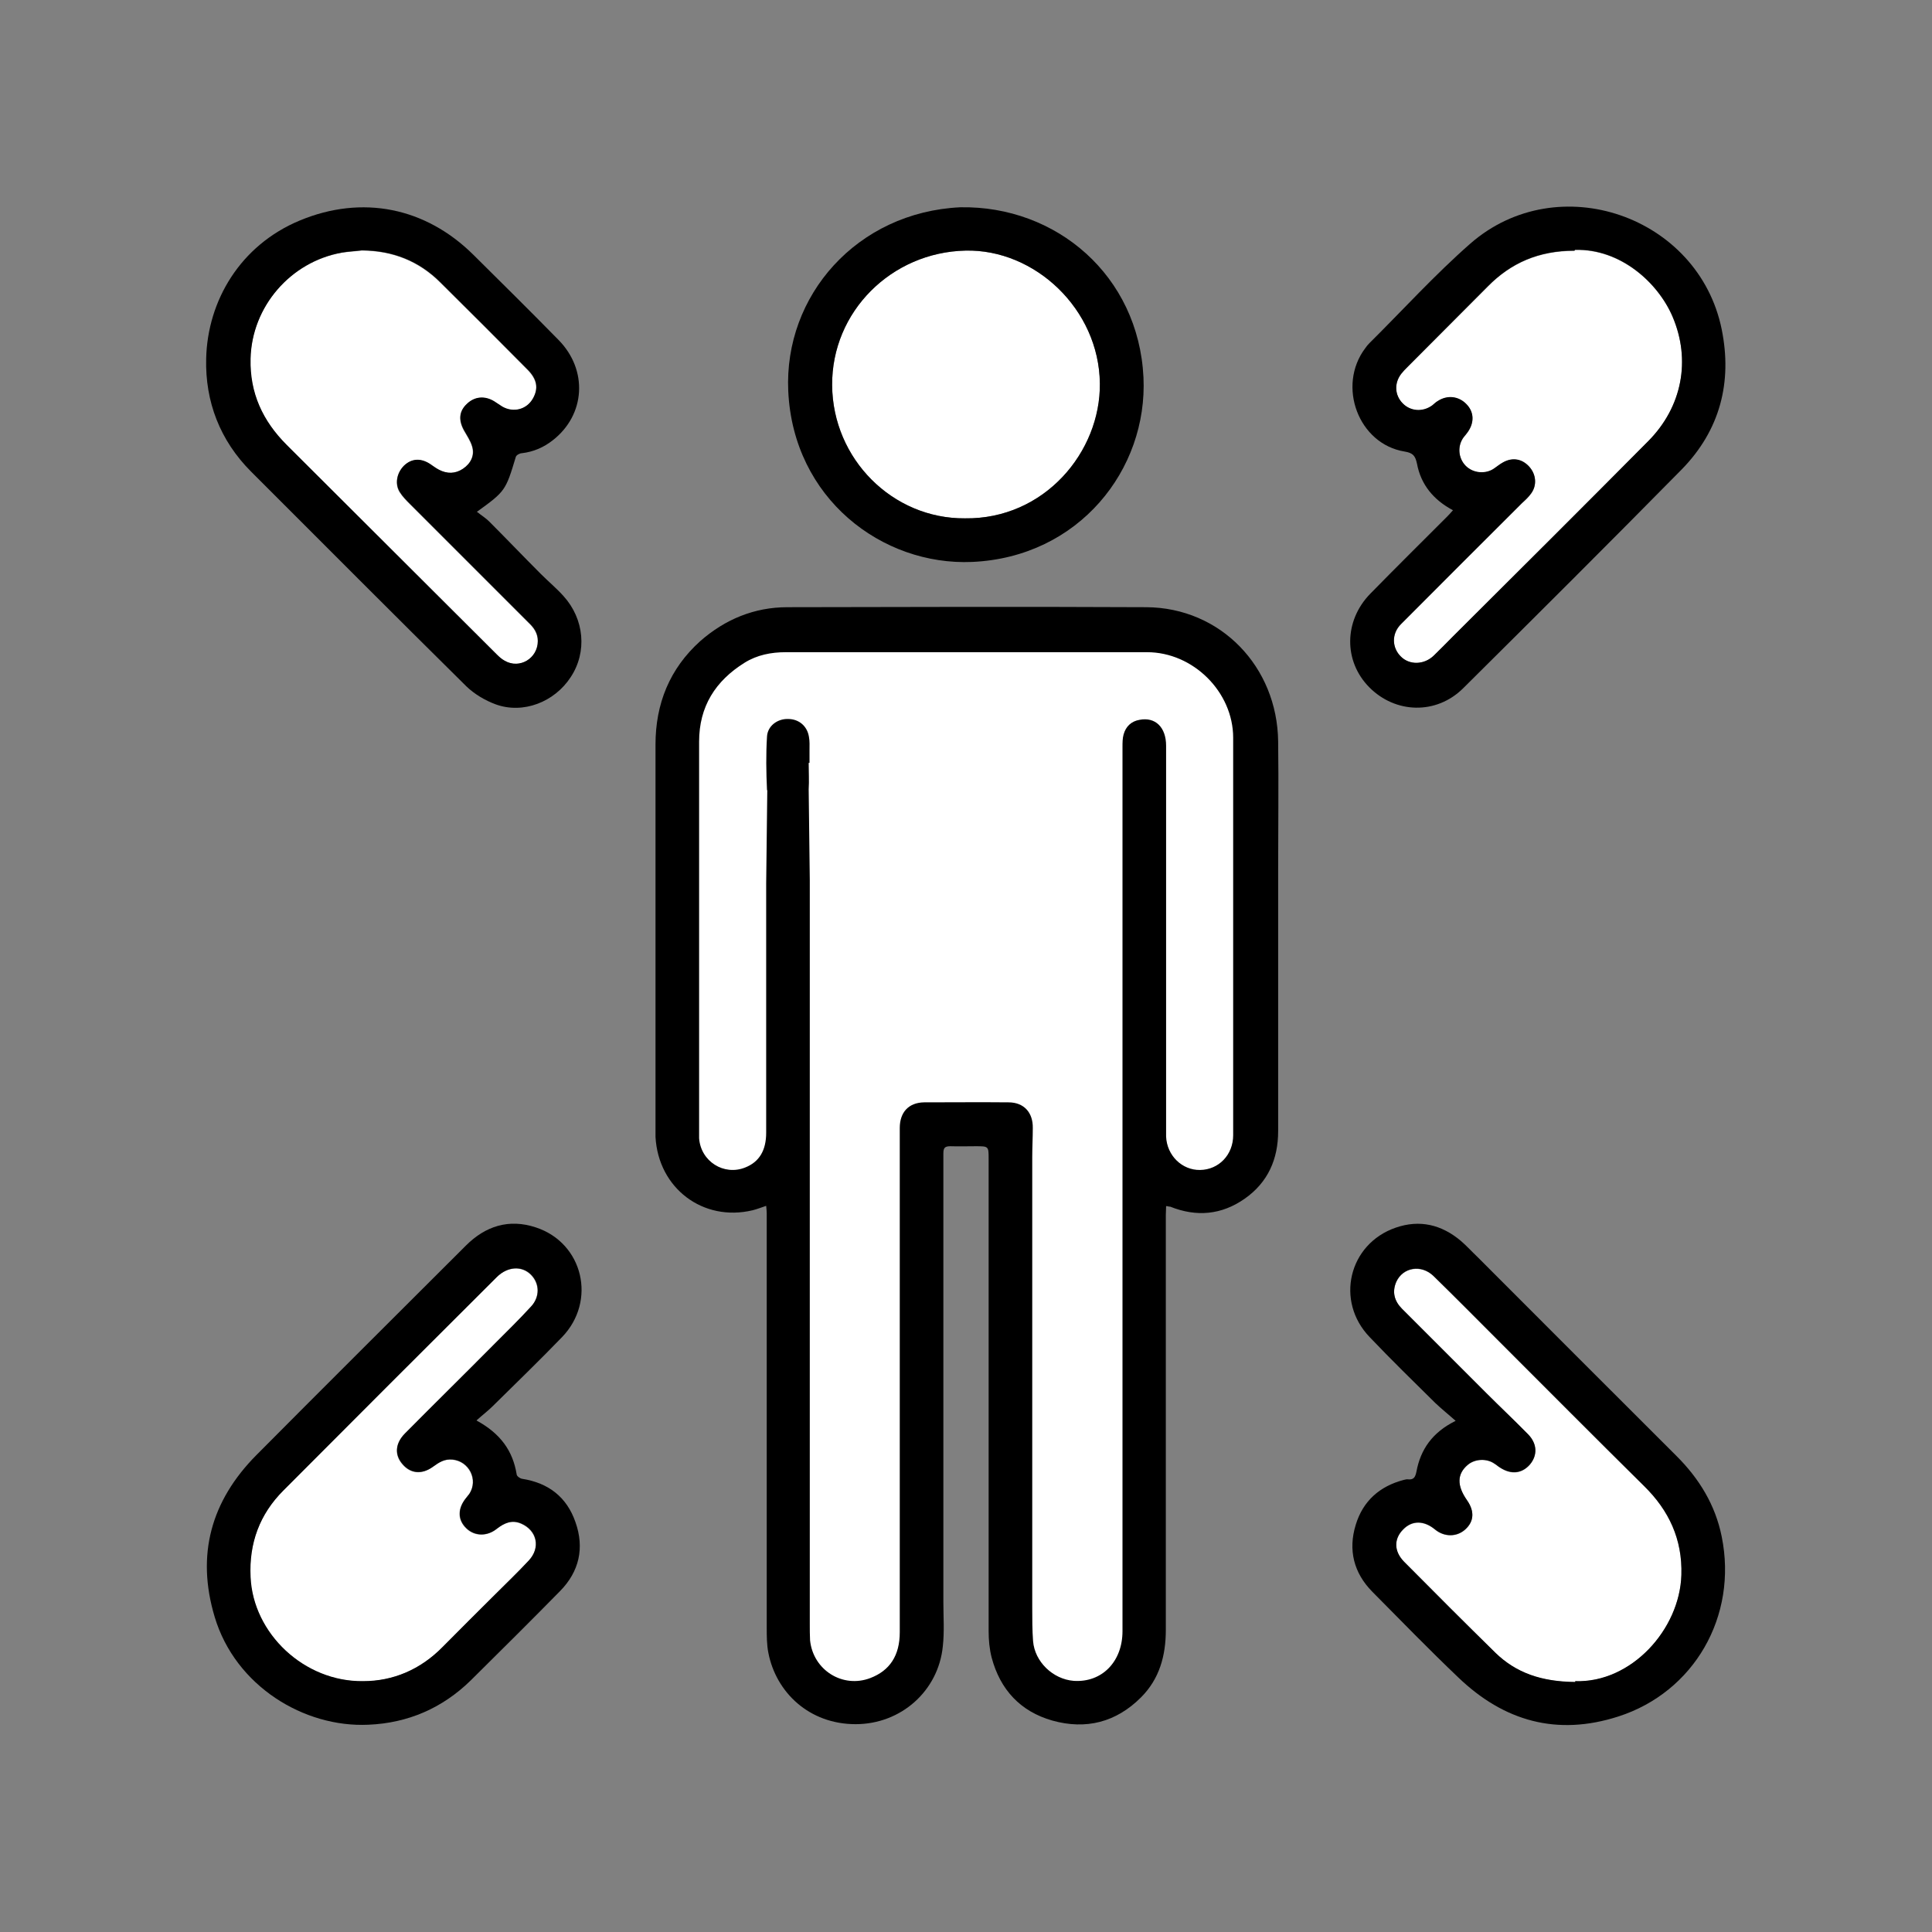
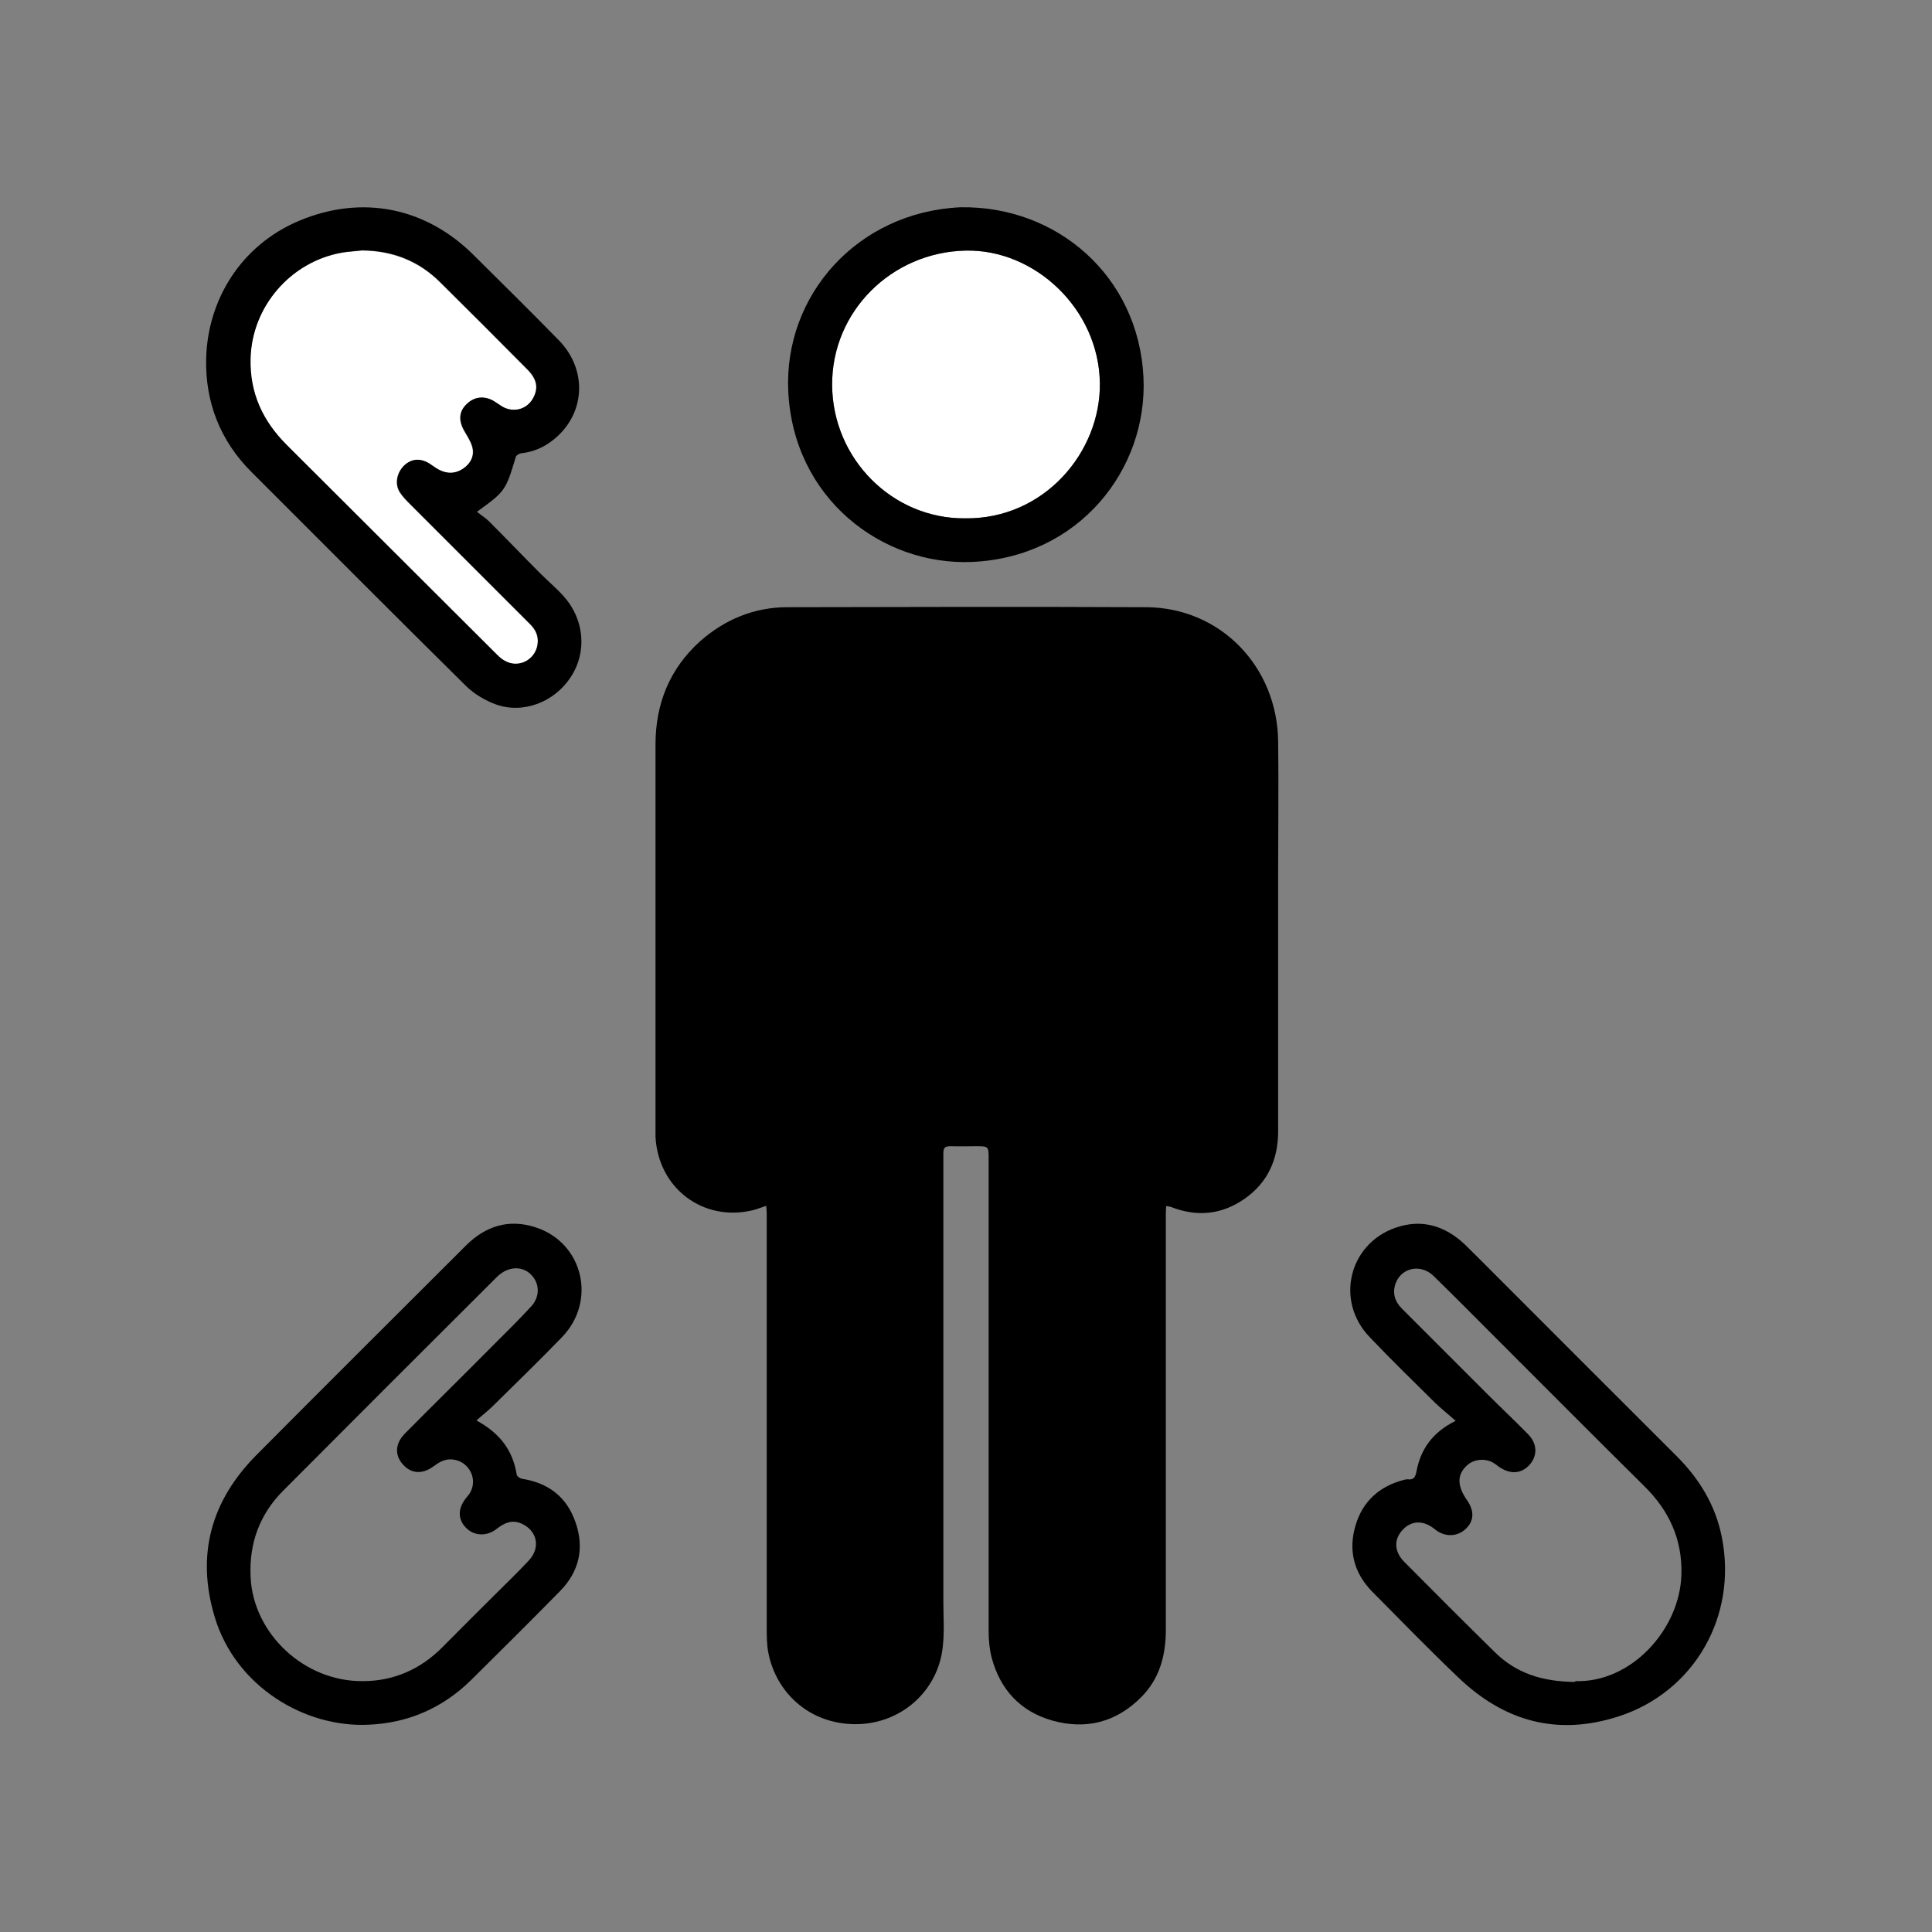
<svg xmlns="http://www.w3.org/2000/svg" id="uuid-94ab5c9d-8842-4f4a-a345-dfe659052009" data-name="Capa 1" width="70" height="70" viewBox="0 0 70 70">
  <rect x="0" y="0" width="70" height="70" fill="#808080" stroke="none" />
  <path d="m34.96,18.78c2.88.04,4.92-2.41,4.89-4.89-.03-2.69-2.36-4.87-4.87-4.81-2.68.06-4.85,2.21-4.83,4.88.02,2.67,2.19,4.84,4.81,4.82Z" style="fill: #fff;" />
  <g>
-     <path d="m13.15,60.92c1.07,0,2.07-.41,2.89-1.25.62-.63,1.25-1.25,1.88-1.88.41-.41.83-.81,1.23-1.24.44-.47.3-1.09-.27-1.34-.34-.15-.62-.02-.89.19-.35.28-.8.27-1.1-.02-.31-.3-.32-.69-.04-1.06.05-.06.1-.13.15-.19.33-.51-.01-1.18-.61-1.24-.29-.03-.49.1-.71.26-.4.29-.81.25-1.1-.09-.3-.34-.27-.76.09-1.12,1.06-1.07,2.13-2.12,3.19-3.19.46-.46.93-.92,1.37-1.4.33-.35.32-.84,0-1.16-.33-.33-.85-.3-1.24.09-2.58,2.57-5.16,5.15-7.73,7.73-.86.86-1.25,1.91-1.19,3.14.09,2.04,1.94,3.8,4.08,3.77Z" style="fill: #fff;" />
    <path d="m13.1,9.08c-.24.03-.48.04-.72.08-1.86.33-3.27,1.96-3.31,3.85-.03,1.24.44,2.25,1.31,3.12,2.54,2.53,5.07,5.06,7.61,7.59.09.09.18.17.29.23.54.31,1.2-.09,1.2-.72,0-.29-.15-.49-.34-.67-1.43-1.43-2.86-2.86-4.29-4.29-.13-.13-.27-.27-.37-.43-.19-.3-.11-.7.15-.96.27-.26.6-.28.93-.07.11.07.22.16.34.22.29.15.59.15.87-.04.28-.19.43-.48.33-.81-.06-.21-.19-.39-.3-.59-.2-.37-.17-.69.11-.95.28-.27.65-.3.99-.09.1.06.19.13.29.19.4.23.88.11,1.11-.29.21-.37.16-.7-.2-1.06-1.05-1.06-2.1-2.11-3.15-3.15-.78-.78-1.73-1.15-2.83-1.16Z" style="fill: #fff;" />
-     <path d="m57.05,9.09c-1.31,0-2.31.45-3.14,1.29-.97.98-1.95,1.95-2.92,2.93-.08.08-.15.15-.22.24-.26.34-.24.77.05,1.07.28.29.73.33,1.08.07.06-.05.12-.11.19-.15.35-.23.77-.18,1.05.12.27.28.28.66.04,1-.05.07-.1.13-.15.19-.23.31-.2.75.07,1.03.27.28.74.32,1.05.09.1-.07.2-.15.31-.21.34-.19.69-.13.95.16.25.28.28.67.07.96-.09.13-.21.24-.33.35-1.46,1.46-2.93,2.92-4.39,4.39-.35.35-.33.86,0,1.18.31.31.84.3,1.19-.04.24-.23.47-.47.7-.7,2.36-2.35,4.72-4.7,7.07-7.07,1.23-1.24,1.55-2.94.88-4.51-.52-1.22-1.88-2.47-3.54-2.42Z" style="fill: #fff;" />
-     <path d="m57.07,60.92c2.03.07,3.79-1.87,3.85-3.85.04-1.29-.45-2.34-1.36-3.23-1.78-1.76-3.55-3.54-5.32-5.31-.77-.77-1.53-1.54-2.3-2.29-.44-.43-1.11-.32-1.35.21-.16.37-.07.7.21.98,1.02,1.02,2.04,2.04,3.06,3.06.5.5,1.02.99,1.51,1.49.33.34.34.76.06,1.09-.29.33-.68.37-1.08.11-.07-.04-.13-.1-.2-.14-.28-.2-.71-.18-.97.04-.39.33-.4.75-.03,1.28.28.4.26.77-.06,1.06-.31.28-.76.28-1.1,0-.4-.33-.83-.33-1.15,0-.34.34-.34.79.03,1.17,1.1,1.11,2.2,2.21,3.31,3.3.75.73,1.67,1.05,2.9,1.06Z" style="fill: #fff;" />
  </g>
  <path d="m42.25,43.7c0,.12-.01.22-.01.31,0,5.01,0,10.03,0,15.04,0,.94-.23,1.78-.9,2.45-.9.9-1.99,1.18-3.21.84-1.16-.33-1.89-1.12-2.2-2.28-.08-.31-.11-.64-.11-.96,0-5.7,0-11.41,0-17.11,0-.46,0-.46-.47-.46-.3,0-.61.01-.91,0-.2,0-.26.05-.26.26,0,1.54,0,3.08,0,4.62,0,3.88,0,7.75,0,11.63,0,.54.04,1.08-.02,1.61-.16,1.61-1.51,2.82-3.16,2.82-1.68,0-2.88-1.15-3.16-2.58-.06-.3-.06-.62-.06-.94,0-5,0-9.99,0-14.99,0-.08-.01-.16-.02-.27-.18.06-.33.12-.49.16-1.8.43-3.42-.8-3.52-2.66,0-.09,0-.18,0-.27,0-4.65,0-9.29,0-13.94,0-1.48.51-2.75,1.62-3.75.9-.79,1.96-1.23,3.16-1.23,4.34-.01,8.67-.02,13.01,0,2.68.02,4.74,2.15,4.77,4.87.02,1.55,0,3.1,0,4.65,0,3.15,0,6.3,0,9.46,0,1.02-.37,1.86-1.21,2.45-.84.59-1.75.67-2.7.29-.02,0-.05,0-.12-.02Z" />
  <path d="m17.27,51.47c.86.47,1.31,1.09,1.45,1.95,0,.06.12.15.2.16.96.15,1.62.67,1.93,1.57.33.93.14,1.79-.56,2.5-1.07,1.09-2.15,2.16-3.23,3.23-1.03,1.01-2.28,1.55-3.71,1.61-2.33.11-4.82-1.4-5.57-3.9-.68-2.26-.13-4.21,1.5-5.86,2.52-2.54,5.07-5.07,7.6-7.6.71-.71,1.56-.98,2.53-.66,1.72.56,2.22,2.67.95,3.98-.82.85-1.67,1.67-2.51,2.5-.17.17-.36.31-.58.51Zm-4.11,9.44c1.07,0,2.07-.41,2.89-1.25.62-.63,1.25-1.25,1.88-1.88.41-.41.83-.81,1.23-1.24.44-.47.3-1.09-.27-1.34-.34-.15-.62-.02-.89.19-.35.28-.8.27-1.1-.02-.31-.3-.32-.69-.04-1.06.05-.06.1-.13.15-.19.33-.51-.01-1.18-.61-1.24-.29-.03-.49.1-.71.26-.4.29-.81.25-1.1-.09-.3-.34-.27-.76.09-1.12,1.06-1.07,2.13-2.12,3.19-3.19.46-.46.93-.92,1.37-1.4.33-.35.32-.84,0-1.16-.33-.33-.85-.3-1.24.09-2.58,2.57-5.16,5.15-7.73,7.73-.86.86-1.25,1.91-1.19,3.14.09,2.04,1.94,3.8,4.08,3.77Z" />
  <path d="m17.29,18.55c.16.13.31.22.43.34.63.63,1.25,1.28,1.88,1.91.27.27.57.52.82.8.75.83.86,2.02.26,2.93-.59.91-1.73,1.35-2.72.99-.38-.14-.77-.37-1.06-.65-2.61-2.58-5.2-5.18-7.8-7.78-1.13-1.13-1.67-2.54-1.63-4.1.05-2.09,1.23-4.1,3.39-5,2.26-.94,4.56-.48,6.3,1.25,1.03,1.02,2.06,2.04,3.08,3.08,1.07,1.09.97,2.71-.21,3.63-.33.26-.7.42-1.12.47-.08,0-.2.07-.22.13-.37,1.23-.38,1.25-1.42,2Zm-4.18-9.48c-.24.03-.48.04-.72.08-1.86.33-3.27,1.96-3.31,3.85-.03,1.24.44,2.25,1.31,3.12,2.54,2.53,5.07,5.06,7.61,7.59.09.09.18.17.29.23.54.31,1.2-.09,1.2-.72,0-.29-.15-.49-.34-.67-1.43-1.43-2.86-2.86-4.29-4.29-.13-.13-.27-.27-.37-.43-.19-.3-.11-.7.15-.96.27-.26.6-.28.93-.07.11.07.22.16.34.22.29.15.59.15.87-.04.28-.19.43-.48.33-.81-.06-.21-.19-.39-.3-.59-.2-.37-.17-.69.11-.95.28-.27.65-.3.99-.09.1.06.19.13.29.19.4.23.88.11,1.11-.29.21-.37.16-.7-.2-1.06-1.05-1.06-2.1-2.11-3.15-3.15-.78-.78-1.73-1.15-2.83-1.16Z" />
-   <path d="m52.65,18.49c-.72-.38-1.17-.94-1.31-1.69-.06-.28-.14-.39-.45-.44-1.67-.27-2.46-2.38-1.42-3.75.04-.06.09-.12.14-.17,1.22-1.21,2.38-2.49,3.67-3.62,3.17-2.76,8.26-1,9.1,3.11.39,1.92-.06,3.66-1.45,5.08-2.62,2.66-5.27,5.3-7.92,7.93-.97.96-2.45.92-3.4-.04-.93-.94-.92-2.4.03-3.38.93-.95,1.87-1.88,2.81-2.82.06-.06.12-.13.2-.22Zm4.4-9.41c-1.31,0-2.31.45-3.14,1.29-.97.98-1.95,1.95-2.92,2.93-.08.08-.15.15-.22.24-.26.34-.24.77.05,1.07.28.29.73.33,1.08.07.06-.05.12-.11.19-.15.35-.23.77-.18,1.05.12.27.28.28.66.04,1-.05.07-.1.13-.15.19-.23.31-.2.75.07,1.03.27.28.74.32,1.05.09.1-.07.2-.15.31-.21.34-.19.69-.13.95.16.25.28.28.67.07.96-.09.13-.21.24-.33.35-1.46,1.46-2.93,2.92-4.39,4.39-.35.35-.33.86,0,1.18.31.31.84.3,1.19-.04.24-.23.47-.47.7-.7,2.36-2.35,4.72-4.7,7.07-7.07,1.23-1.24,1.55-2.94.88-4.51-.52-1.22-1.88-2.47-3.54-2.42Z" />
  <path d="m52.73,51.47c-.27-.24-.51-.43-.73-.64-.8-.79-1.6-1.57-2.37-2.38-1.26-1.3-.77-3.38.94-3.97.87-.3,1.66-.11,2.36.48.21.18.4.39.6.58,2.41,2.41,4.81,4.82,7.22,7.22.82.82,1.4,1.77,1.63,2.91.59,2.9-1.01,5.64-3.74,6.52-2.23.72-4.15.17-5.8-1.41-1.06-1.01-2.09-2.07-3.12-3.11-.67-.68-.88-1.51-.6-2.42.26-.86.86-1.4,1.74-1.63.05-.01.11-.03.16-.02.2.02.26-.08.3-.28.15-.8.57-1.42,1.42-1.84Zm4.34,9.44c2.03.07,3.79-1.87,3.85-3.85.04-1.29-.45-2.34-1.36-3.23-1.78-1.76-3.55-3.54-5.32-5.31-.77-.77-1.53-1.54-2.3-2.29-.44-.43-1.11-.32-1.35.21-.16.37-.07.7.21.98,1.02,1.02,2.04,2.04,3.06,3.06.5.5,1.02.99,1.51,1.49.33.34.34.76.06,1.09-.29.33-.68.37-1.08.11-.07-.04-.13-.1-.2-.14-.28-.2-.71-.18-.97.04-.39.33-.4.75-.03,1.28.28.4.26.77-.06,1.06-.31.28-.76.28-1.1,0-.4-.33-.83-.33-1.15,0-.34.34-.34.79.03,1.17,1.1,1.11,2.2,2.21,3.31,3.3.75.73,1.67,1.05,2.9,1.06Z" />
  <path d="m34.8,7.51c3.47-.06,6.45,2.47,6.63,6.16.16,3.34-2.34,6.52-6.21,6.69-3.26.14-6.48-2.3-6.66-6.19-.16-3.46,2.49-6.48,6.23-6.66Zm.16,11.27c2.88.04,4.92-2.41,4.89-4.89-.03-2.69-2.36-4.87-4.87-4.81-2.68.06-4.85,2.21-4.83,4.88.02,2.67,2.19,4.84,4.81,4.82Z" />
-   <path d="m27.79,28.62c-.03-.64-.04-1.29,0-1.93.02-.39.38-.65.76-.64.4,0,.7.26.76.65.03.16.02.32.02.48,0,.15,0,.3,0,.46,0,0-.02,0-.03,0,0,.32.02.65,0,.96l.04,3.29c0,8.98,0,17.96,0,26.95,0,.2,0,.4.01.59.11,1.08,1.18,1.75,2.18,1.37.71-.27,1.07-.82,1.07-1.66,0-1.85,0-3.71,0-5.56,0-4.24,0-8.47,0-12.71,0-.57.32-.92.88-.93,1.02,0,2.04-.01,3.06,0,.56,0,.89.37.88.93,0,.35-.02.7-.02,1.05,0,5.44,0,10.89,0,16.33,0,.4,0,.81.03,1.21.06.75.72,1.38,1.47,1.44,1.02.07,1.77-.69,1.77-1.8,0-5.33,0-10.66,0-15.98h0c0-5.35,0-10.71,0-16.06,0-.15,0-.31.04-.45.08-.29.28-.48.58-.53.57-.11.96.27.96.94,0,4.43,0,8.87,0,13.3,0,.29,0,.57,0,.86.03.69.58,1.22,1.23,1.21.68-.01,1.2-.55,1.2-1.26,0-4.8,0-9.6,0-14.4,0-1.66-1.45-3.1-3.12-3.1-4.36,0-8.73,0-13.09,0-.53,0-1.04.1-1.49.38-1.06.66-1.65,1.59-1.65,2.86,0,4.72,0,9.44,0,14.16,0,.07,0,.14,0,.21.06.84.9,1.37,1.67,1.06.51-.2.76-.62.76-1.26,0-3.01,0-6.02,0-9.03l.04-3.37Z" style="fill: #fff;" />
</svg>